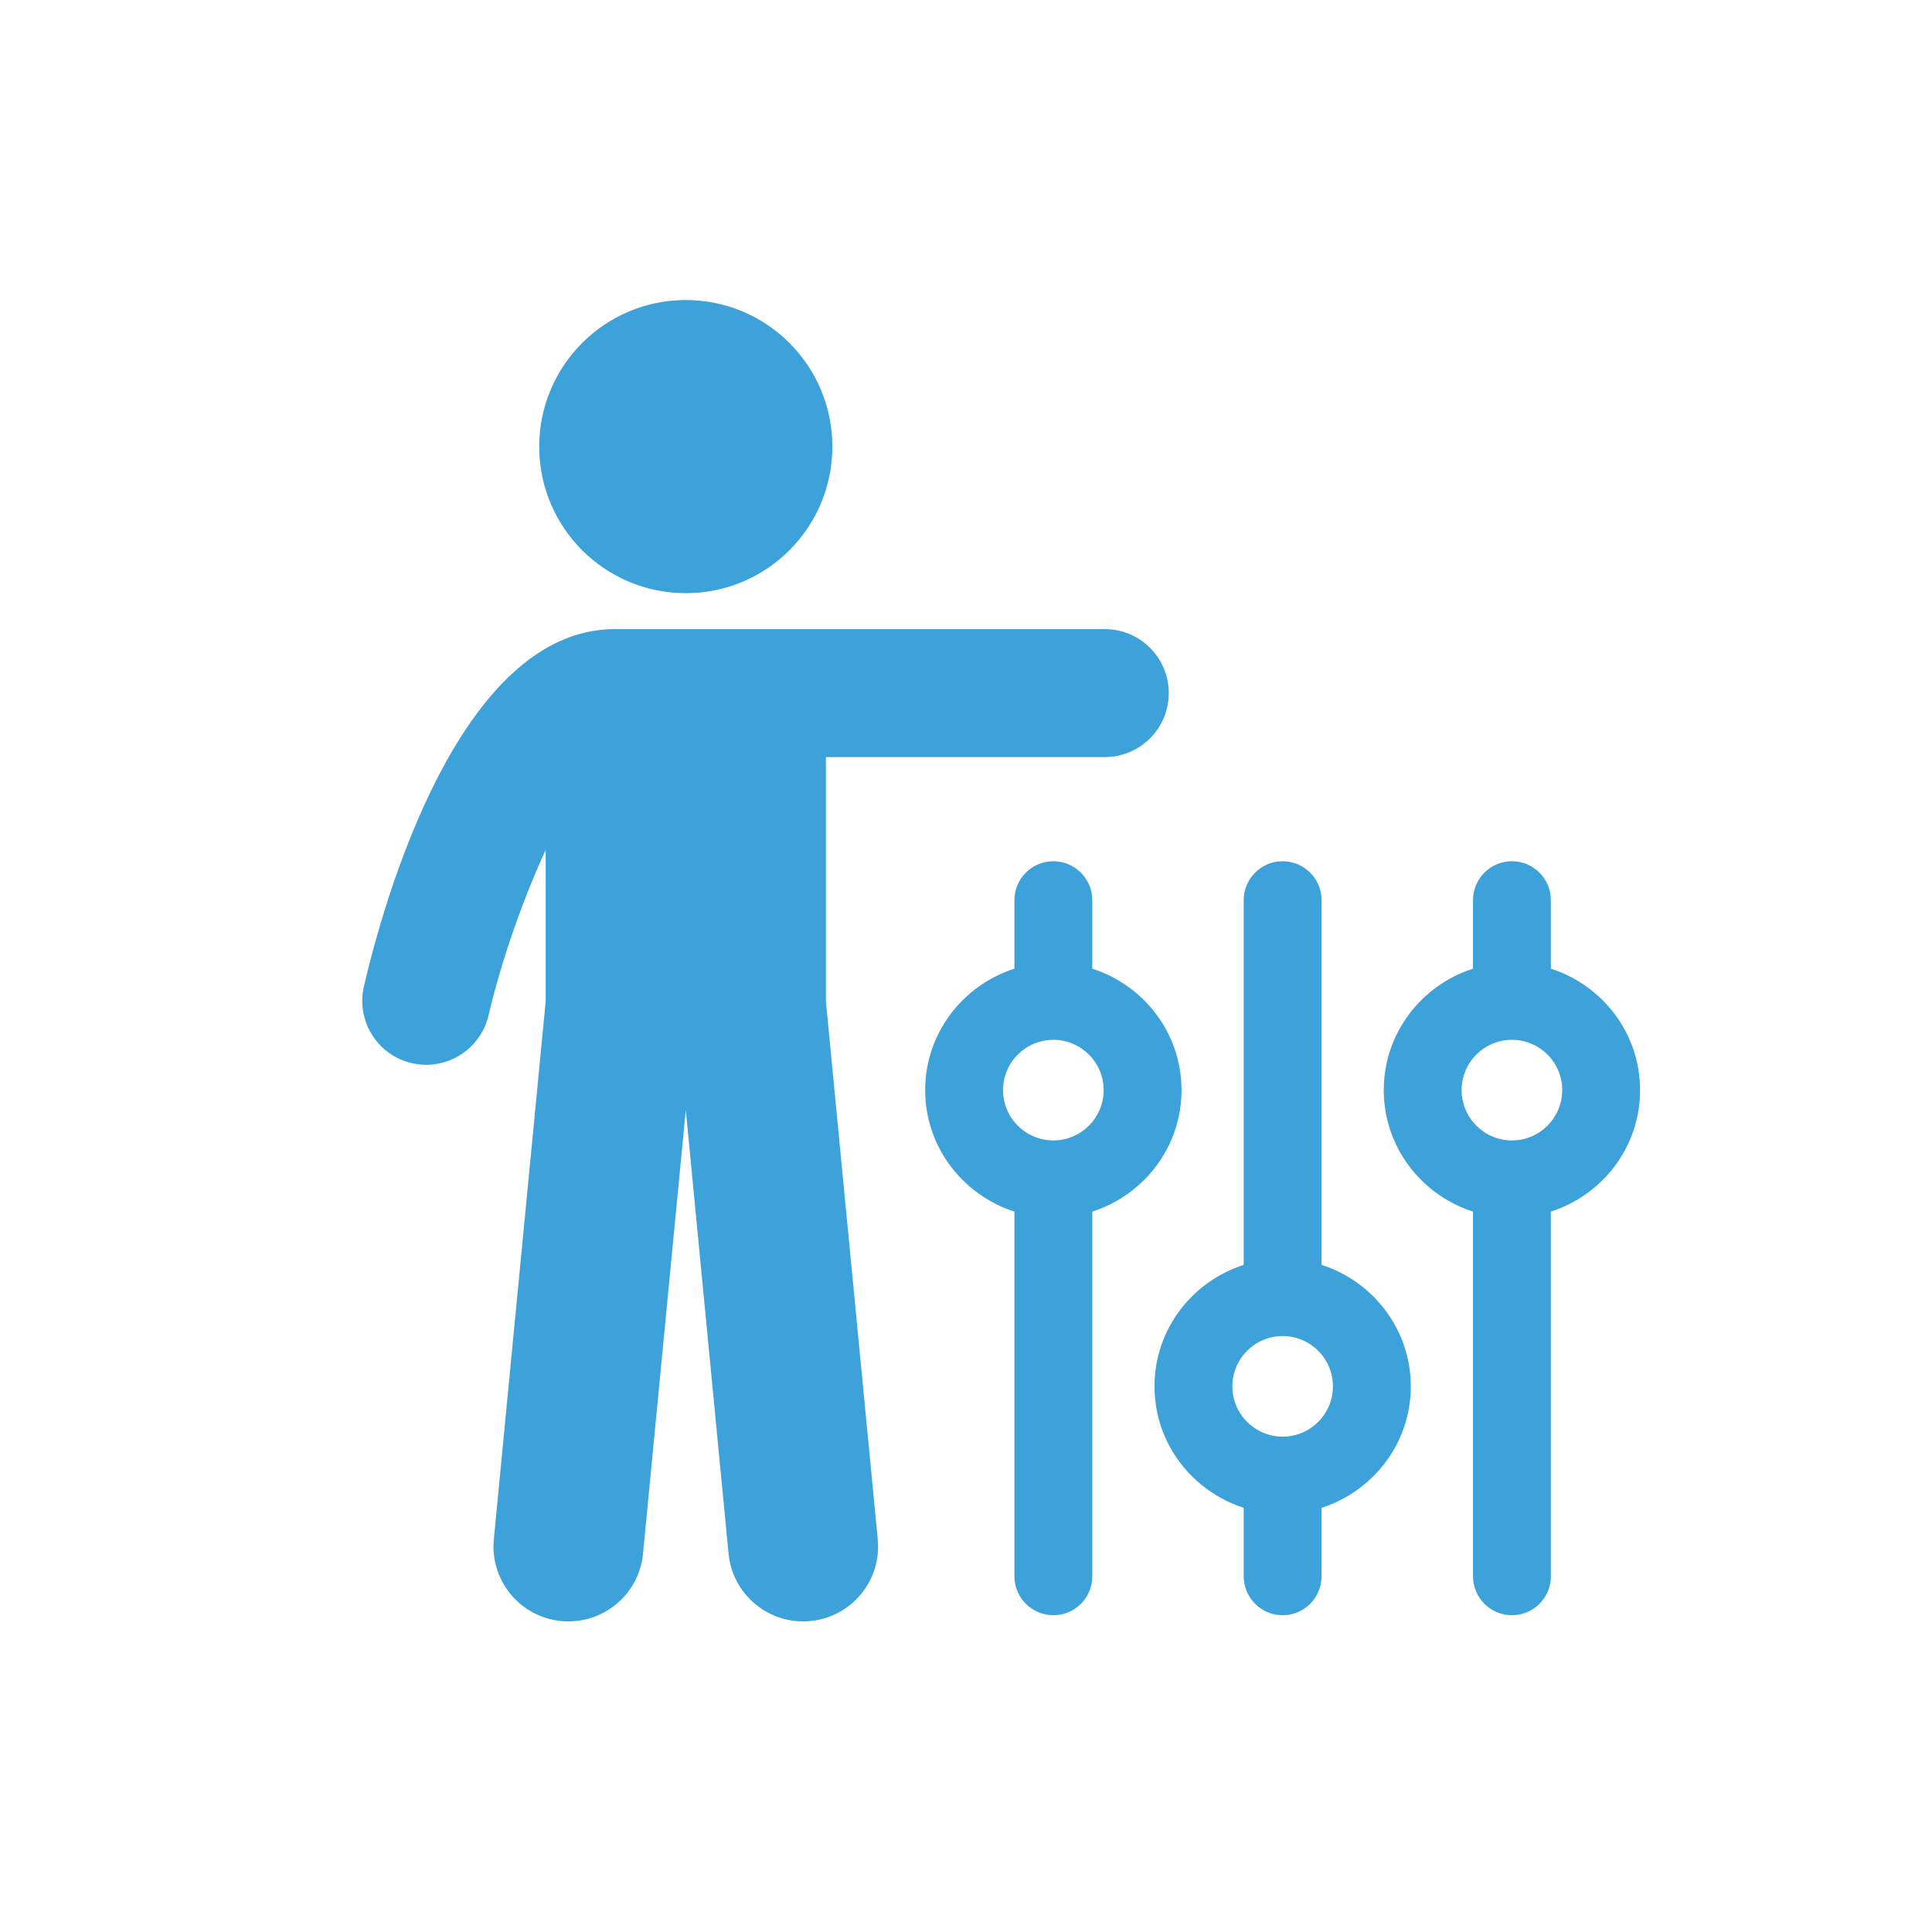
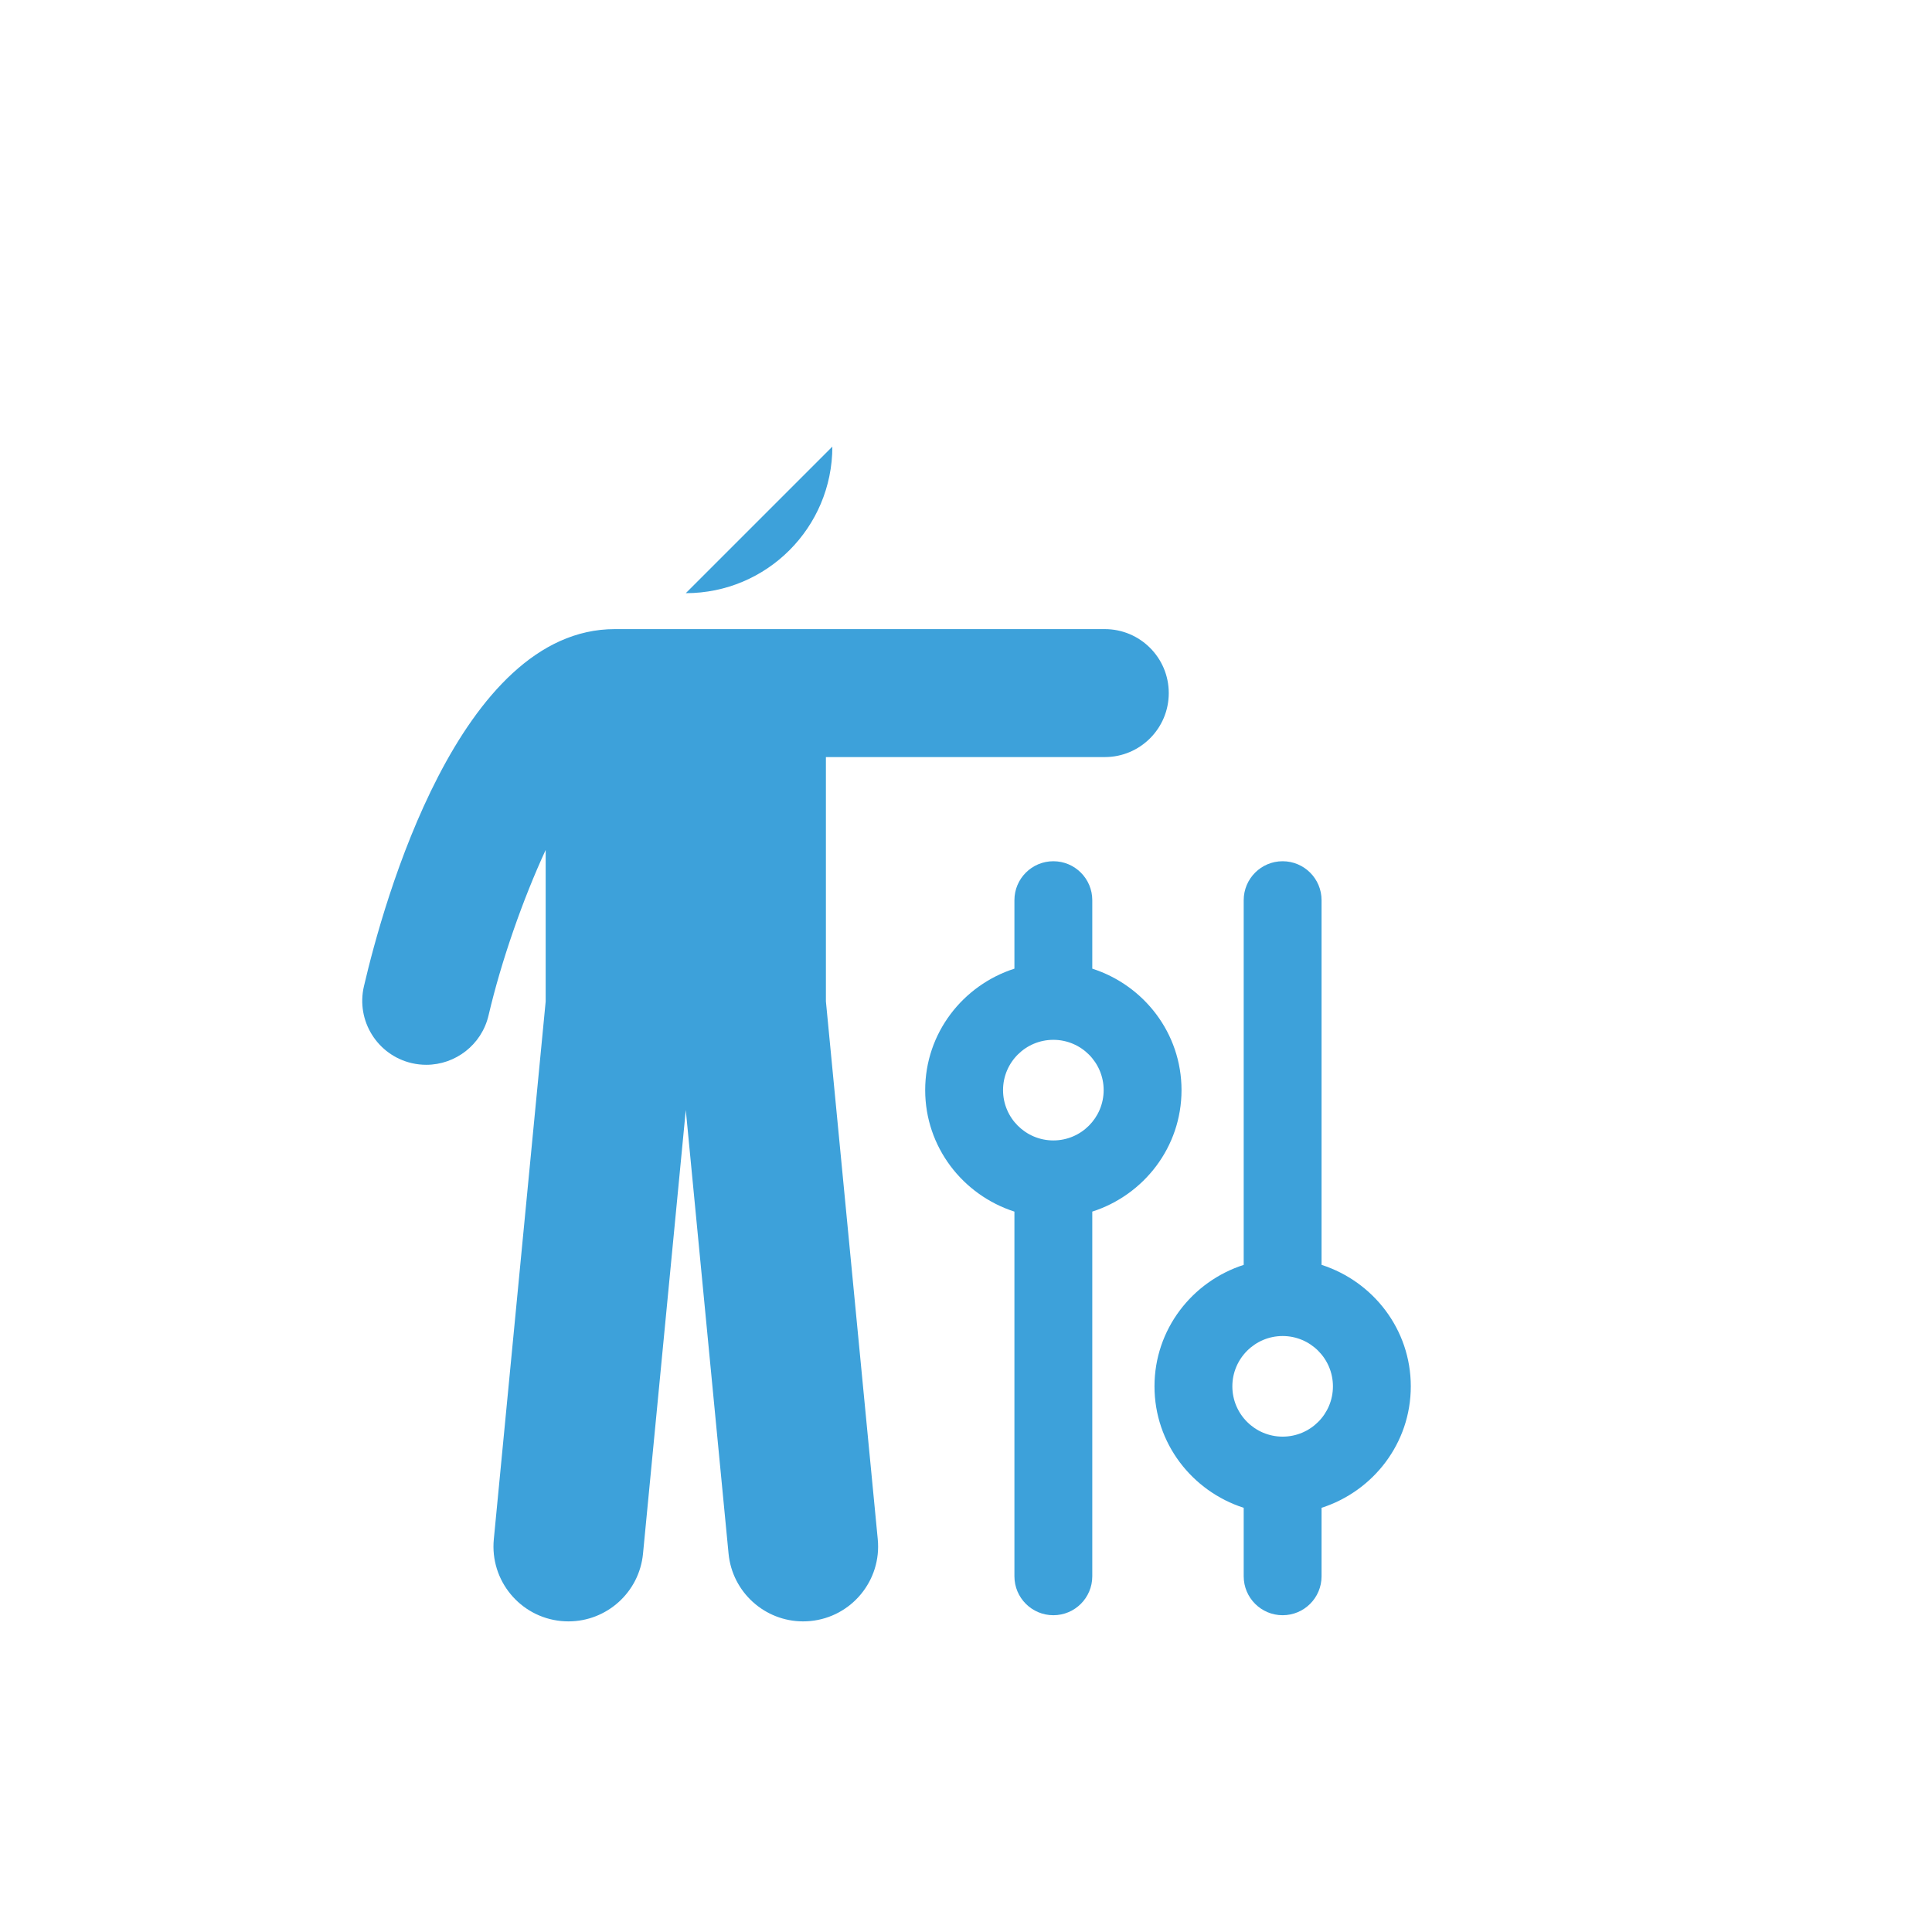
<svg xmlns="http://www.w3.org/2000/svg" id="Layer_1" viewBox="0 0 800 800">
  <defs>
    <style>.cls-1{fill:#3da1da;stroke-width:0px;}</style>
  </defs>
  <path class="cls-1" d="m489.24,451.39c0-23.6-15.6-43.42-36.95-50.29v-28.36c0-8.9-7.22-16.12-16.12-16.12s-16.12,7.22-16.12,16.12v28.36c-21.35,6.87-36.95,26.69-36.95,50.29s15.6,43.44,36.95,50.31v151.01c0,8.9,7.22,16.12,16.12,16.12s16.12-7.22,16.12-16.12v-151.01c21.35-6.87,36.95-26.69,36.95-50.31Zm-53.07,20.84c-11.49,0-20.83-9.34-20.83-20.84s9.34-20.82,20.83-20.82,20.83,9.34,20.83,20.82-9.34,20.84-20.83,20.84Z" />
  <path class="cls-1" d="m547.23,523.75v-151.01c0-8.9-7.22-16.12-16.12-16.12s-16.12,7.22-16.12,16.12v151.02c-21.35,6.87-36.94,26.7-36.94,50.3s15.59,43.41,36.94,50.29v28.36c0,8.9,7.22,16.12,16.12,16.12s16.12-7.22,16.12-16.12v-28.36c21.35-6.87,36.95-26.69,36.95-50.29s-15.6-43.43-36.95-50.31Zm-16.12,71.13c-11.48,0-20.82-9.34-20.82-20.82s9.34-20.84,20.82-20.84,20.83,9.34,20.83,20.84-9.34,20.82-20.83,20.82Z" />
-   <path class="cls-1" d="m679.12,451.39c0-23.6-15.59-43.42-36.94-50.29v-28.36c0-8.9-7.22-16.12-16.12-16.12s-16.12,7.22-16.12,16.12v28.36c-21.35,6.87-36.95,26.69-36.95,50.29s15.6,43.44,36.95,50.31v151.01c0,8.9,7.22,16.12,16.12,16.12s16.12-7.22,16.12-16.12v-151.01c21.35-6.87,36.94-26.69,36.94-50.31Zm-53.06,20.84c-11.49,0-20.83-9.34-20.83-20.84s9.34-20.82,20.83-20.82,20.82,9.34,20.82,20.82-9.34,20.84-20.82,20.84Z" />
-   <path class="cls-1" d="m283.97,245.62c33.52,0,60.69-27.17,60.69-60.69s-27.17-60.69-60.69-60.69-60.69,27.17-60.69,60.69,27.17,60.69,60.69,60.69Z" />
+   <path class="cls-1" d="m283.97,245.62c33.52,0,60.69-27.17,60.69-60.69Z" />
  <path class="cls-1" d="m341.99,313.49h115.48c14.63,0,26.49-11.86,26.49-26.5s-11.86-26.49-26.49-26.49h-202.89c-64.47,0-95.82,113.21-103.89,147.92-3.31,14.24,5.54,28.47,19.79,31.8,2.03.47,4.05.69,6.04.69,12.03,0,22.92-8.25,25.78-20.47,5.28-22.6,14.21-48.05,23.65-68.5v62.76l-21.47,222.67c-1.65,17.06,10.85,32.22,27.91,33.87,1.01.09,2.02.14,3.02.14,15.8,0,29.31-12.01,30.85-28.06l17.71-183.7,17.71,183.7c1.55,16.05,15.06,28.06,30.85,28.06,1,0,2-.05,3.02-.14,17.06-1.65,29.56-16.81,27.91-33.87l-21.47-222.72v-101.16Z" />
</svg>